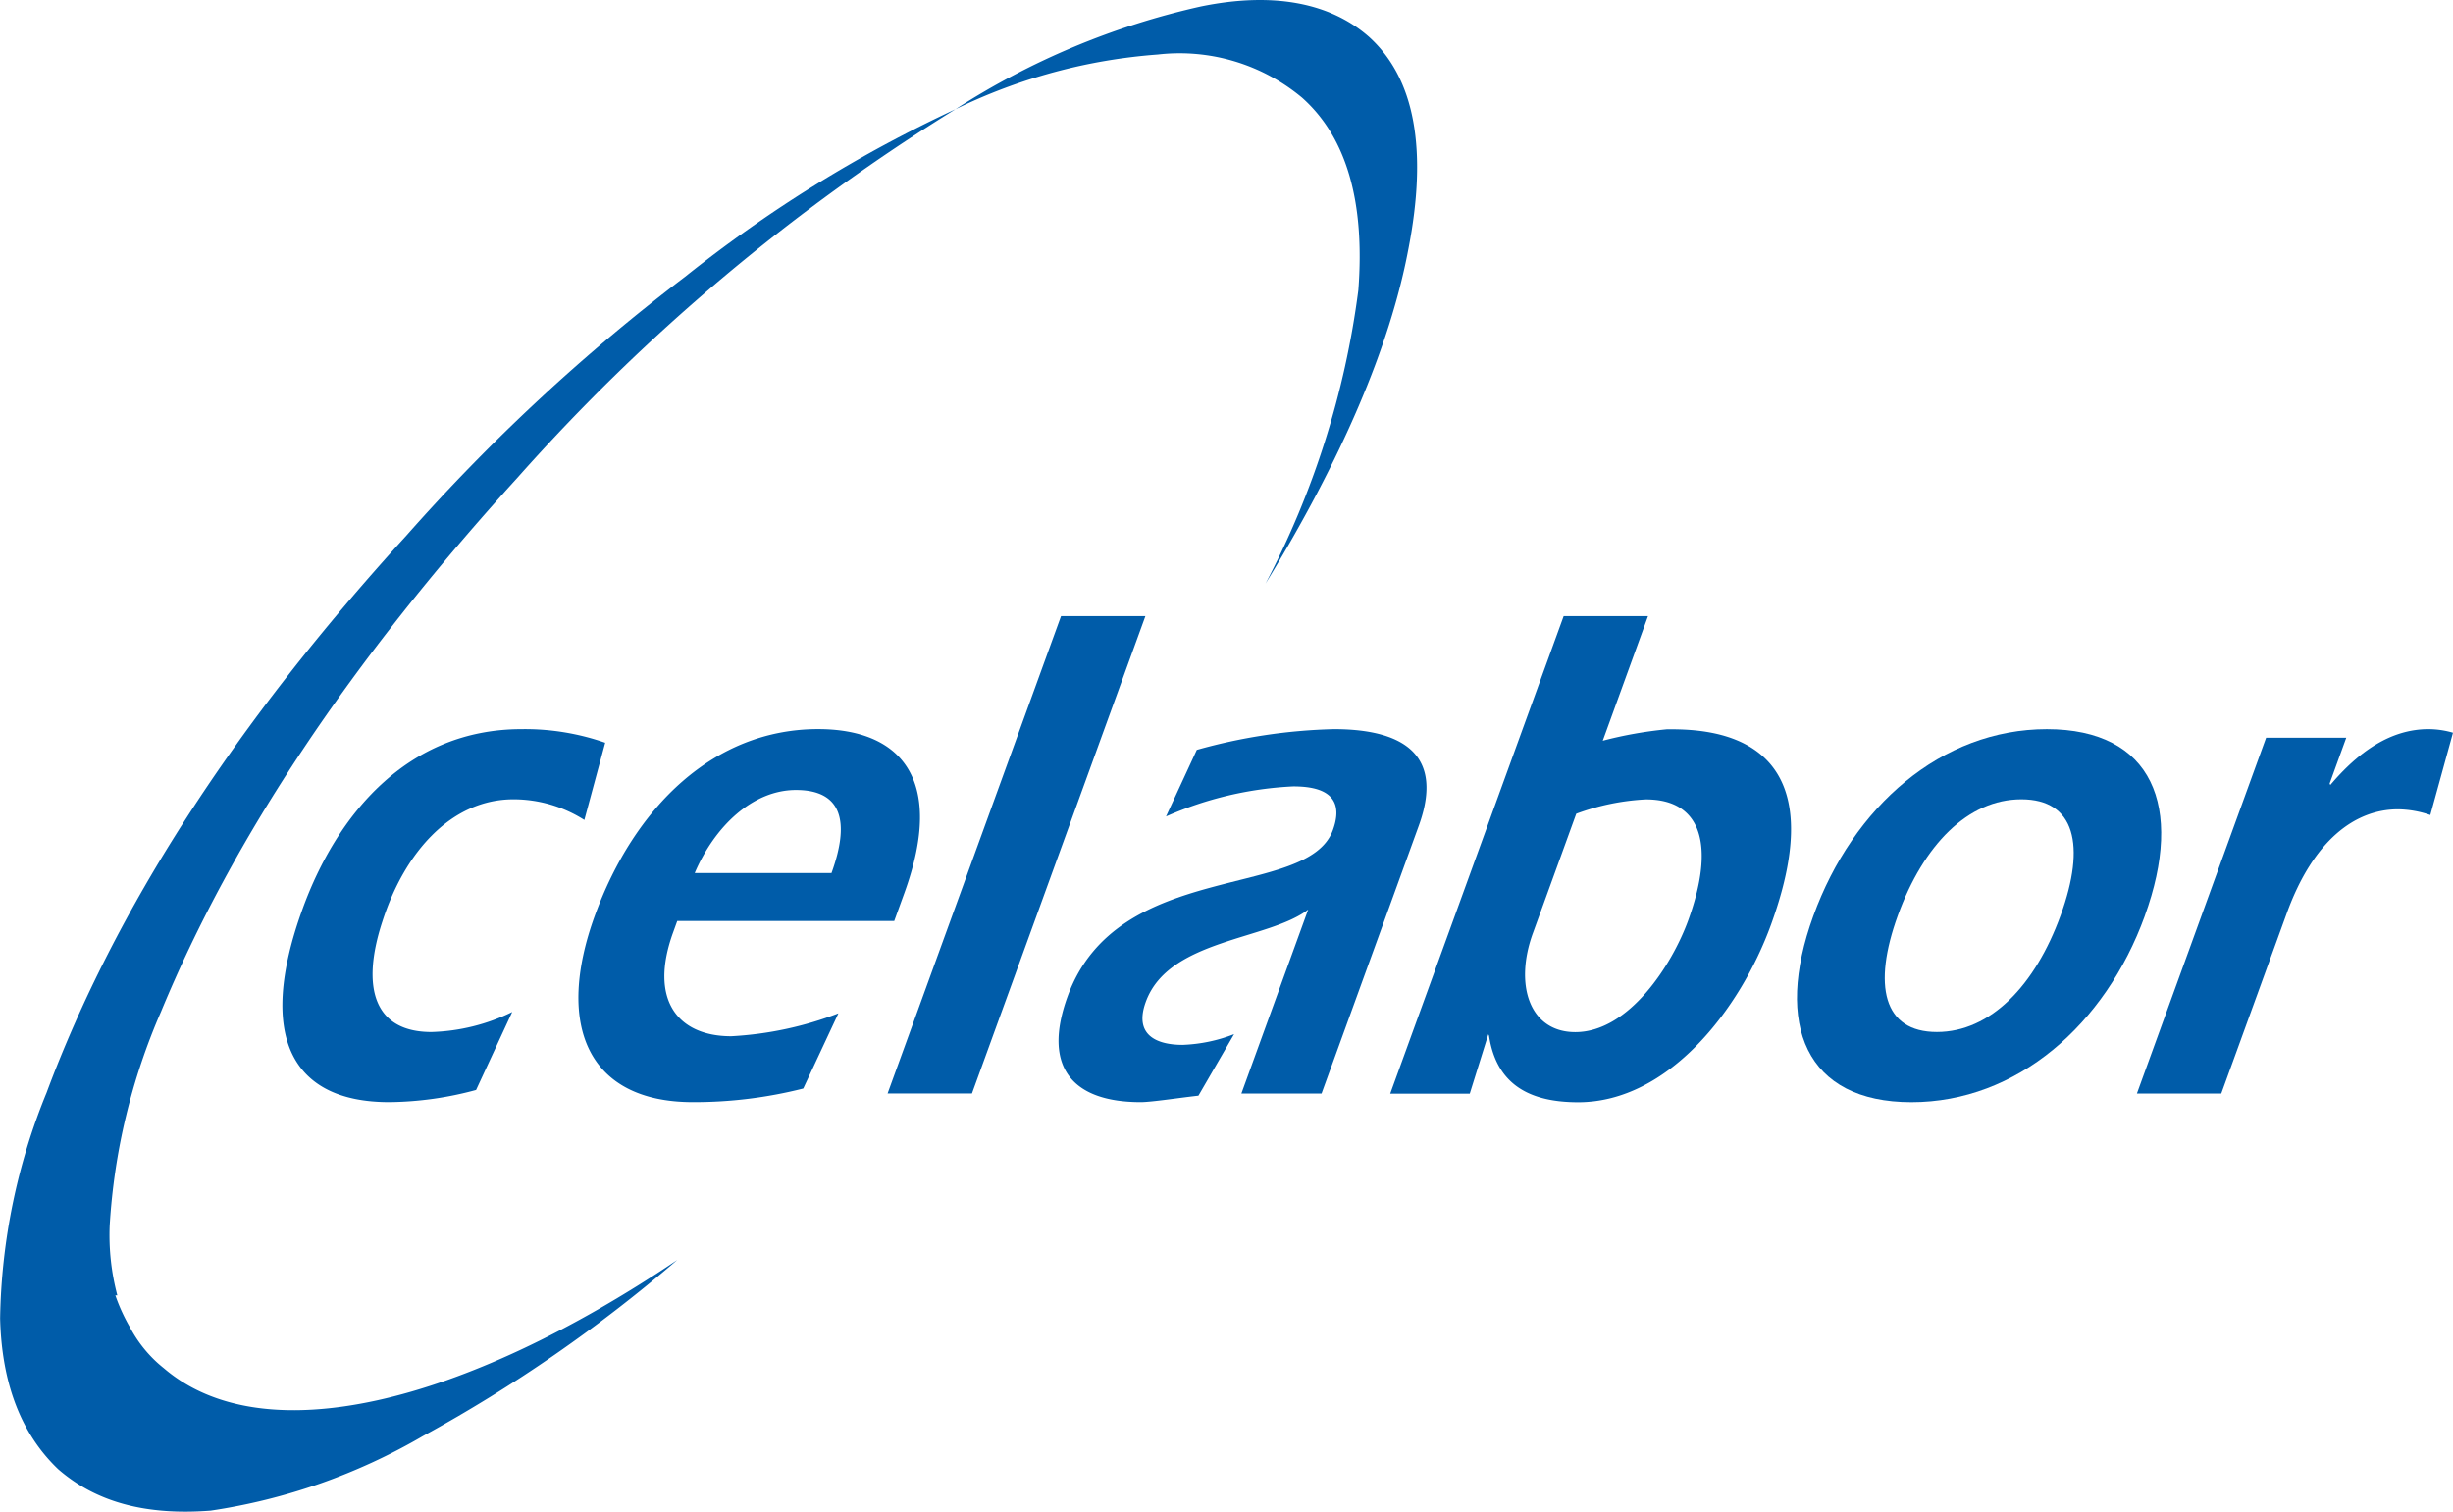
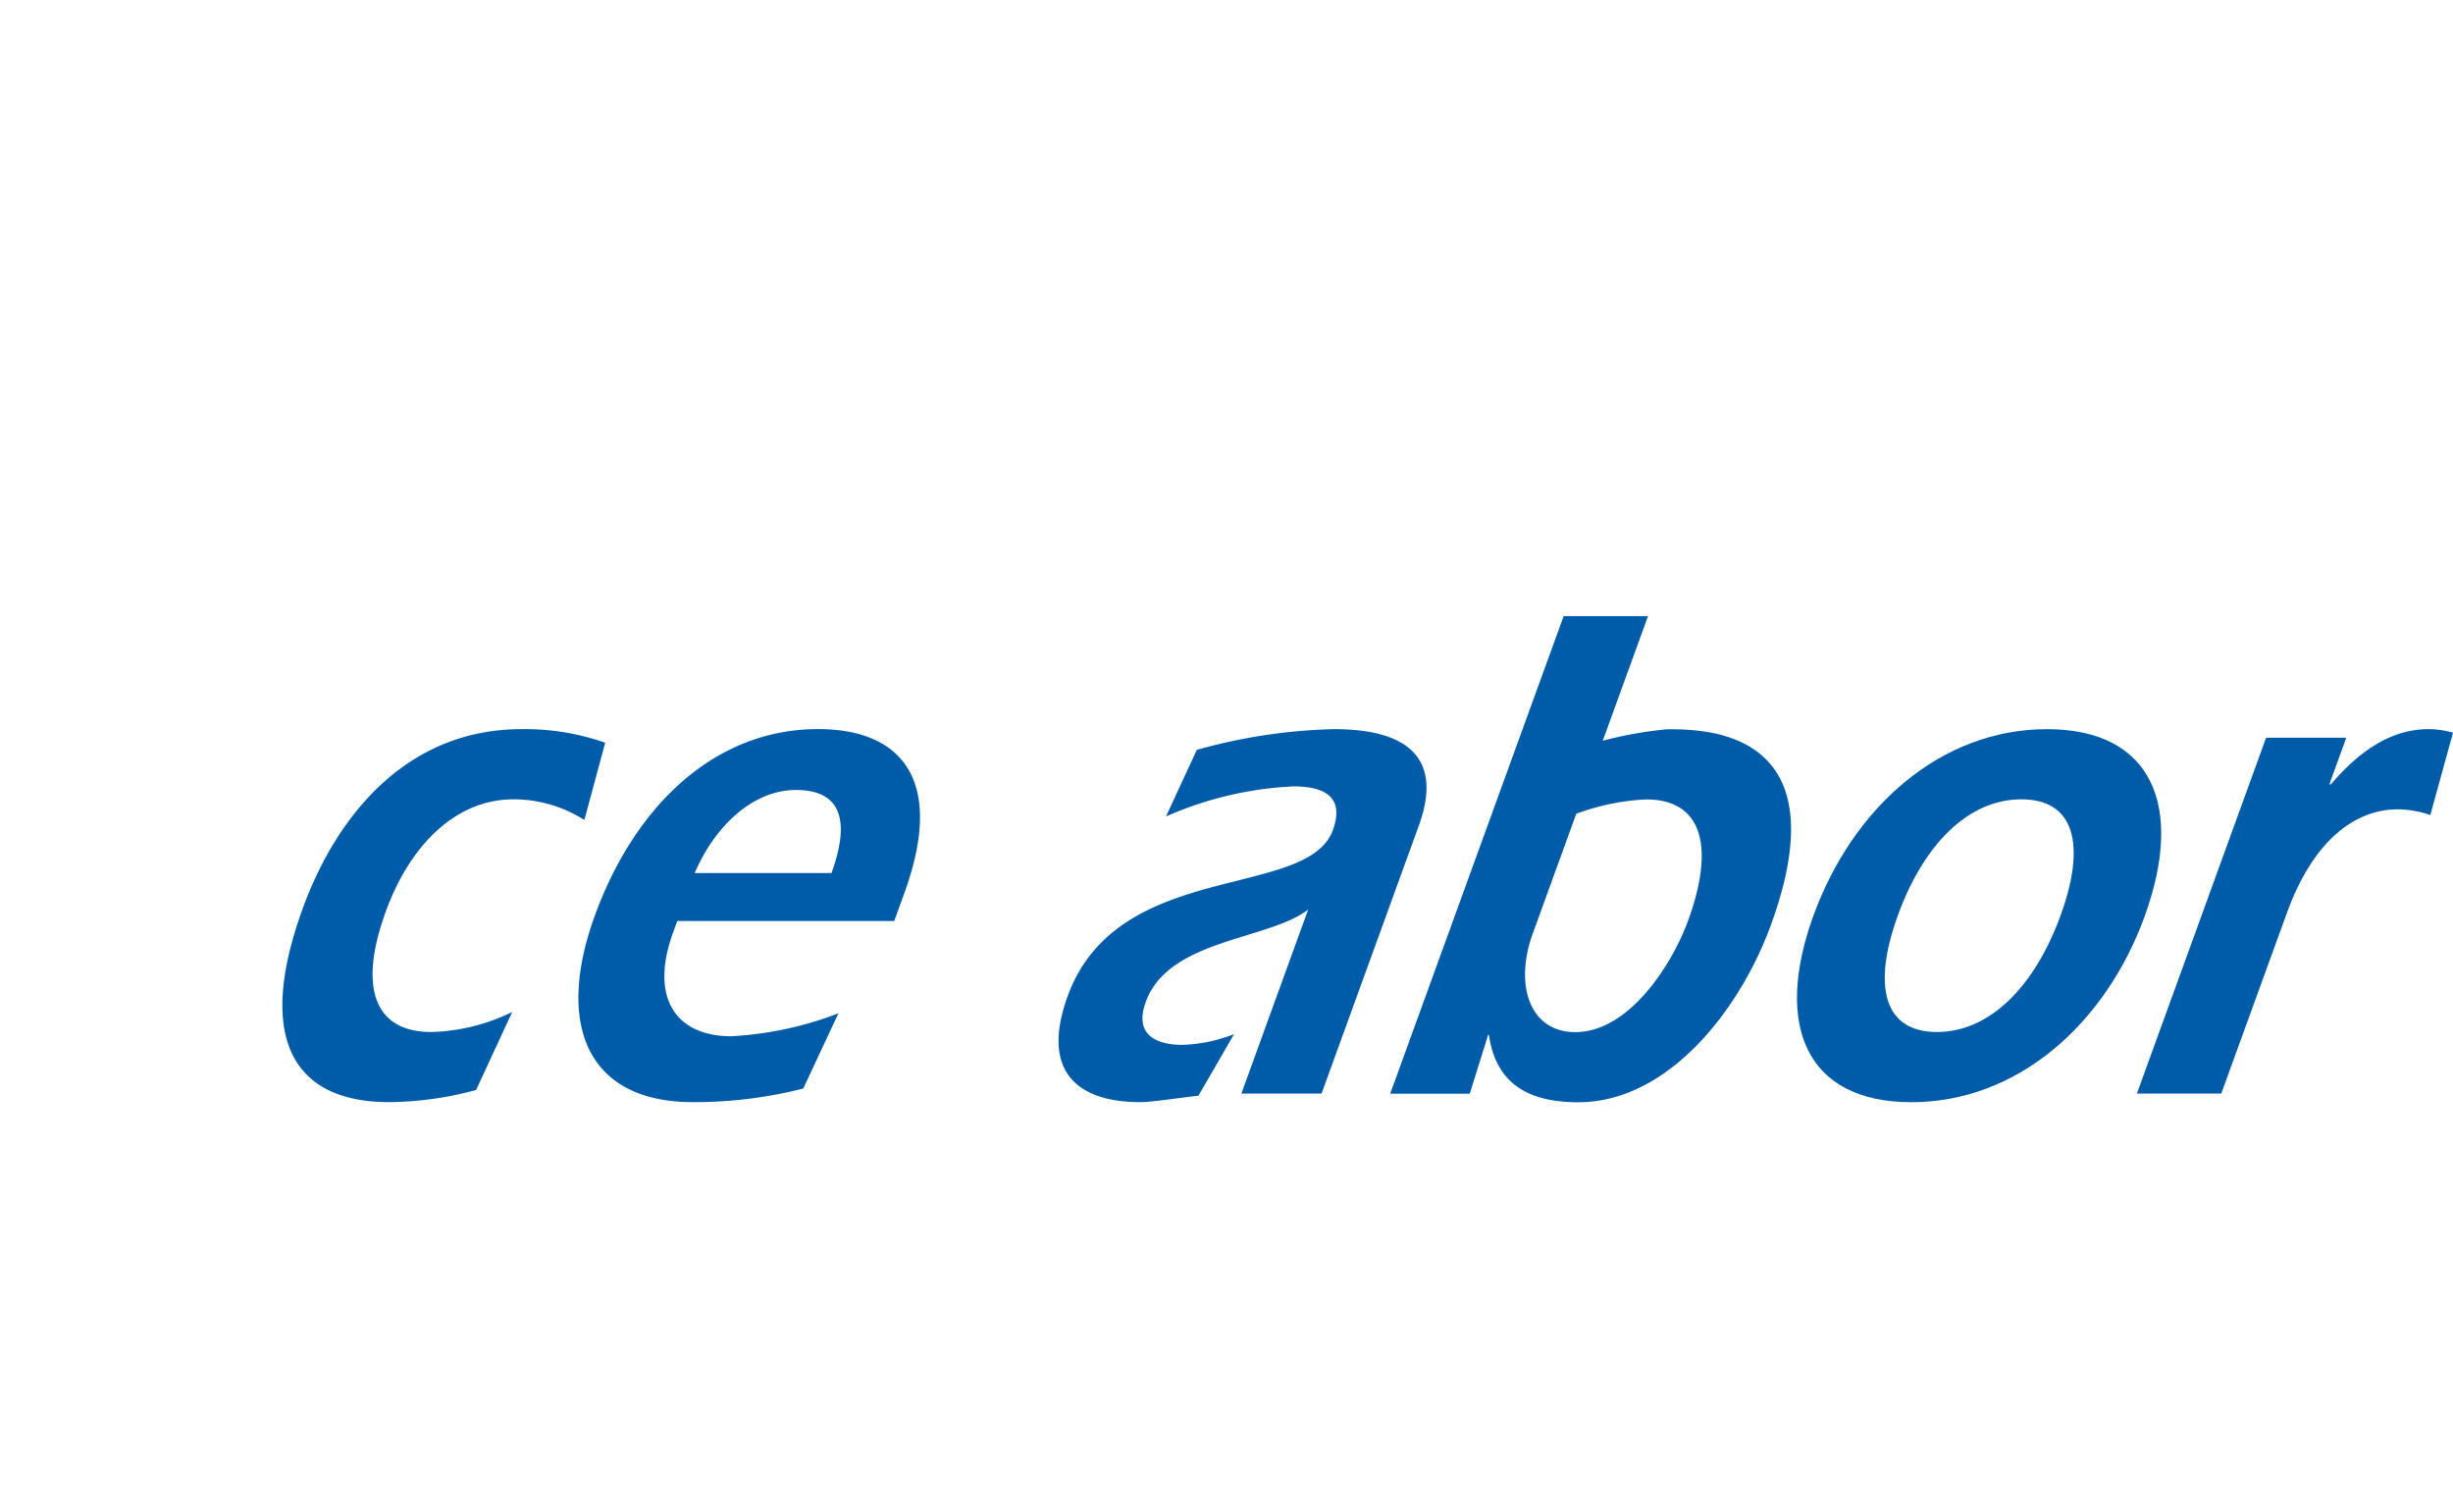
<svg xmlns="http://www.w3.org/2000/svg" width="123.842" height="76.32" viewBox="0 0 123.842 76.32">
  <g data-name="Groupe 522" fill="#005ca9">
-     <path data-name="Tracé 1" d="M.006 66.555c.083 3.349 1.088 5.861 2.93 7.62 1.926 1.675 4.439 2.344 7.7 2.093a30.025 30.025 0 0010.722-3.77 74.413 74.413 0 0012.834-8.886c-10.847 7.3-20.891 9.77-25.916 5.468a8.043 8.043 0 01-.315-.266 6.57 6.57 0 01-1.412-1.826 9.316 9.316 0 01-.726-1.59h.1a11.893 11.893 0 01-.385-3.528 31.778 31.778 0 012.594-10.8c3.6-8.707 9.545-17.667 18-26.961A99.543 99.543 0 0148.236 5.515a67.444 67.444 0 00-13.649 8.457 97.172 97.172 0 00-14.066 13.062c-8.709 9.545-14.738 18.923-18.17 28.134A31.374 31.374 0 00.006 66.555" />
-     <path data-name="Tracé 2" d="M69.081 1.831C67.156.157 64.311-.43 60.627.325a38.167 38.167 0 00-12.392 5.191A27.947 27.947 0 0158.45 2.752a9.65 9.65 0 017.284 2.177c2.26 2.01 3.18 5.275 2.844 9.713a43.925 43.925 0 01-4.686 14.82c3.85-6.28 6.277-11.973 7.2-16.83q1.507-7.661-2.009-10.8" />
    <path data-name="Tracé 3" d="M24.036 55.03a17.233 17.233 0 01-4.393.614c-4.838 0-6.742-3.217-4.366-9.759 1.733-4.772 5.3-9.073 11.055-9.073a12.261 12.261 0 014.222.686l-1.052 3.9a6.672 6.672 0 00-3.576-1.043c-3.1 0-5.479 2.6-6.626 6.182-1.087 3.326-.41 5.566 2.48 5.566a9.847 9.847 0 004.08-1.012z" />
    <path data-name="Tracé 4" d="M40.553 54.957a22.383 22.383 0 01-5.574.687c-5.325 0-6.95-3.9-4.954-9.4s6.013-9.434 11.276-9.434c4.108 0 6.47 2.458 4.356 8.278l-.51 1.409H34.192l-.209.578c-1.221 3.361.194 5.242 2.934 5.242a17.681 17.681 0 005.41-1.157zm1.426-10.88c.932-2.567.549-4.193-1.793-4.193-2.191 0-4.108 1.843-5.113 4.193z" />
-     <path data-name="Tracé 5" d="M53.567 31.106h4.259l-8.755 24.1h-4.26z" />
    <path data-name="Tracé 6" d="M66.045 45.921c-2.025 1.555-7.048 1.482-8.2 4.663-.631 1.735.642 2.168 1.859 2.168a7.876 7.876 0 002.6-.541l-1.8 3.108c-.982.108-2.37.325-2.918.325-3.407 0-5-1.735-3.684-5.35 2.52-6.941 12.1-4.844 13.39-8.386.709-1.952-.873-2.205-2-2.205a17.975 17.975 0 00-6.425 1.518l1.555-3.362a27.926 27.926 0 016.924-1.047c2.677 0 5.778.758 4.282 4.879l-4.909 13.52h-4.047z" />
    <path data-name="Tracé 7" d="M78.942 31.107h4.259l-2.284 6.289a20.332 20.332 0 013.254-.578c1.886 0 8.824 0 5.24 9.867-1.55 4.266-5.173 8.965-9.737 8.965-2.738 0-4.157-1.12-4.5-3.36l-.035-.073-.937 3h-4.016zm-1.555 16.012c-.946 2.6-.17 4.989 2.143 4.989 2.708 0 4.885-3.4 5.7-5.639 1.351-3.723.726-6.109-2.134-6.109a11.8 11.8 0 00-3.517.723z" />
    <path data-name="Tracé 8" d="M108.28 46.247c-1.995 5.493-6.456 9.4-11.781 9.4s-6.949-3.9-4.953-9.4c2.007-5.53 6.468-9.434 11.793-9.434s6.948 3.9 4.94 9.434m-12.462-.036c-1.286 3.542-.74 5.891 1.968 5.891s4.961-2.349 6.248-5.891.725-5.856-1.982-5.856-4.948 2.313-6.234 5.856" />
    <path data-name="Tracé 9" d="M117.614 39.56l.035.072c1.439-1.7 3.064-2.82 4.95-2.82a4.506 4.506 0 011.242.18l-1.144 4.157a5.152 5.152 0 00-1.629-.289c-2.192 0-4.29 1.59-5.616 5.241l-3.309 9.109h-4.259l6.522-17.964h4.047z" />
  </g>
</svg>